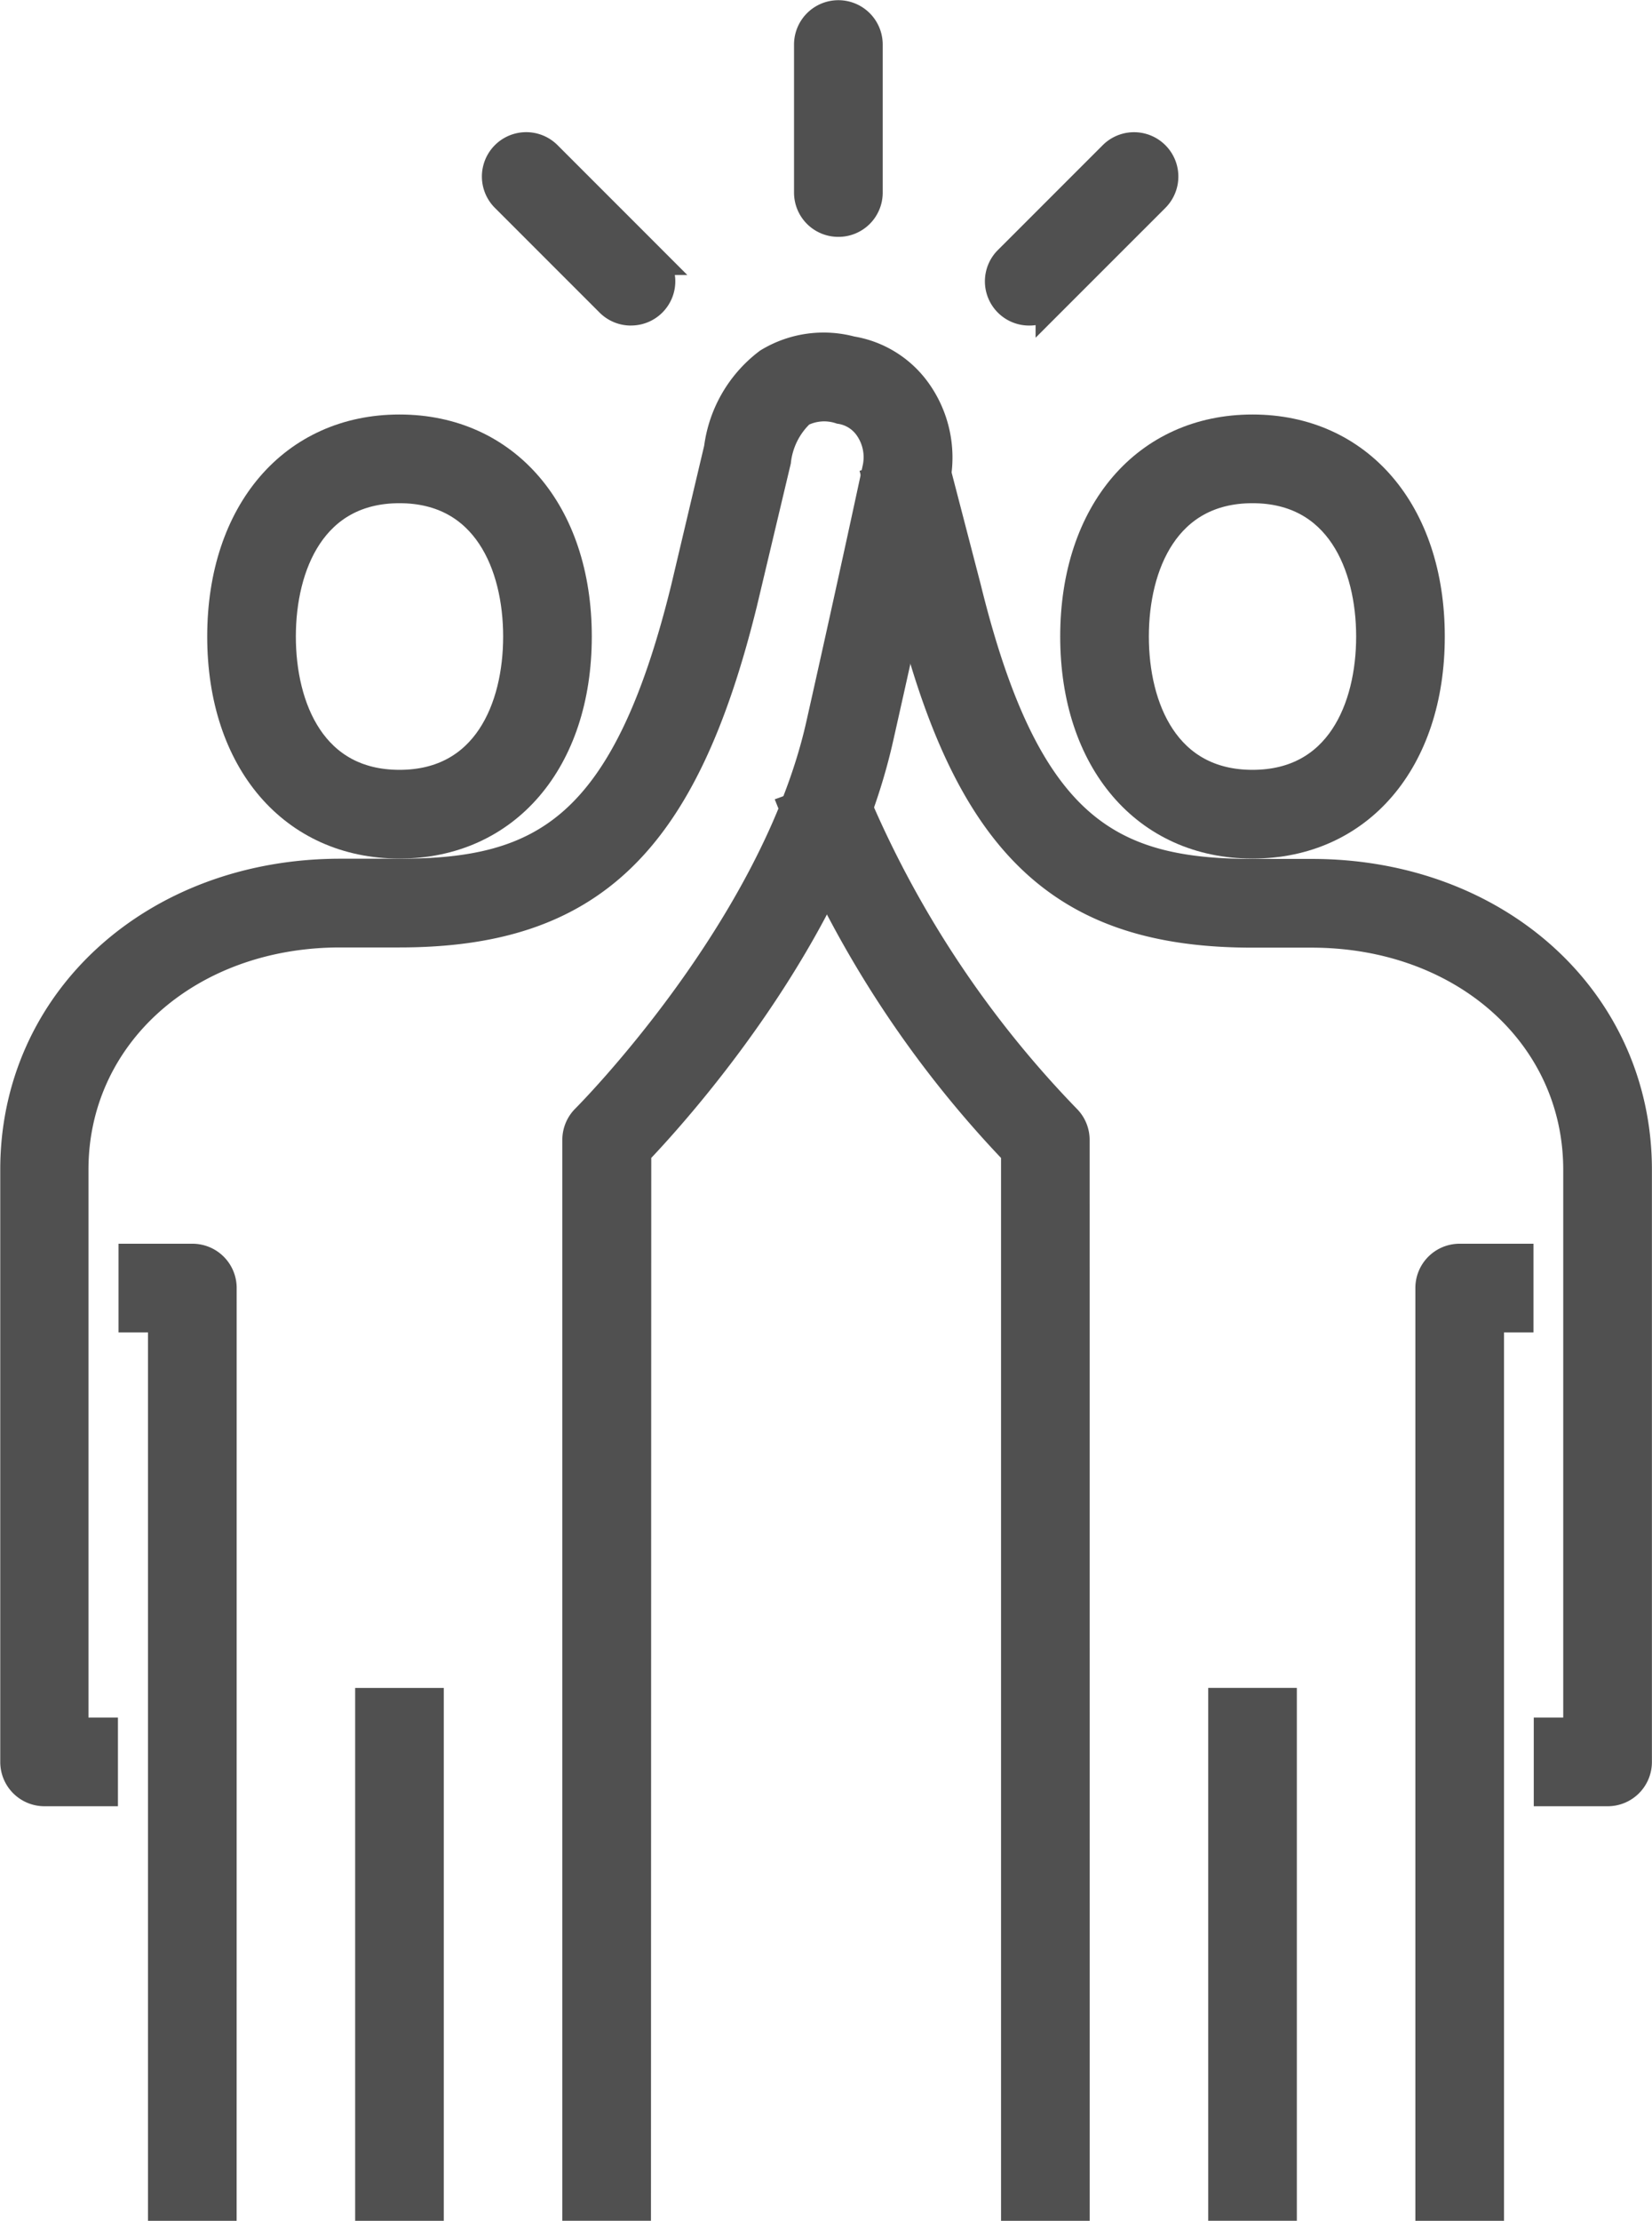
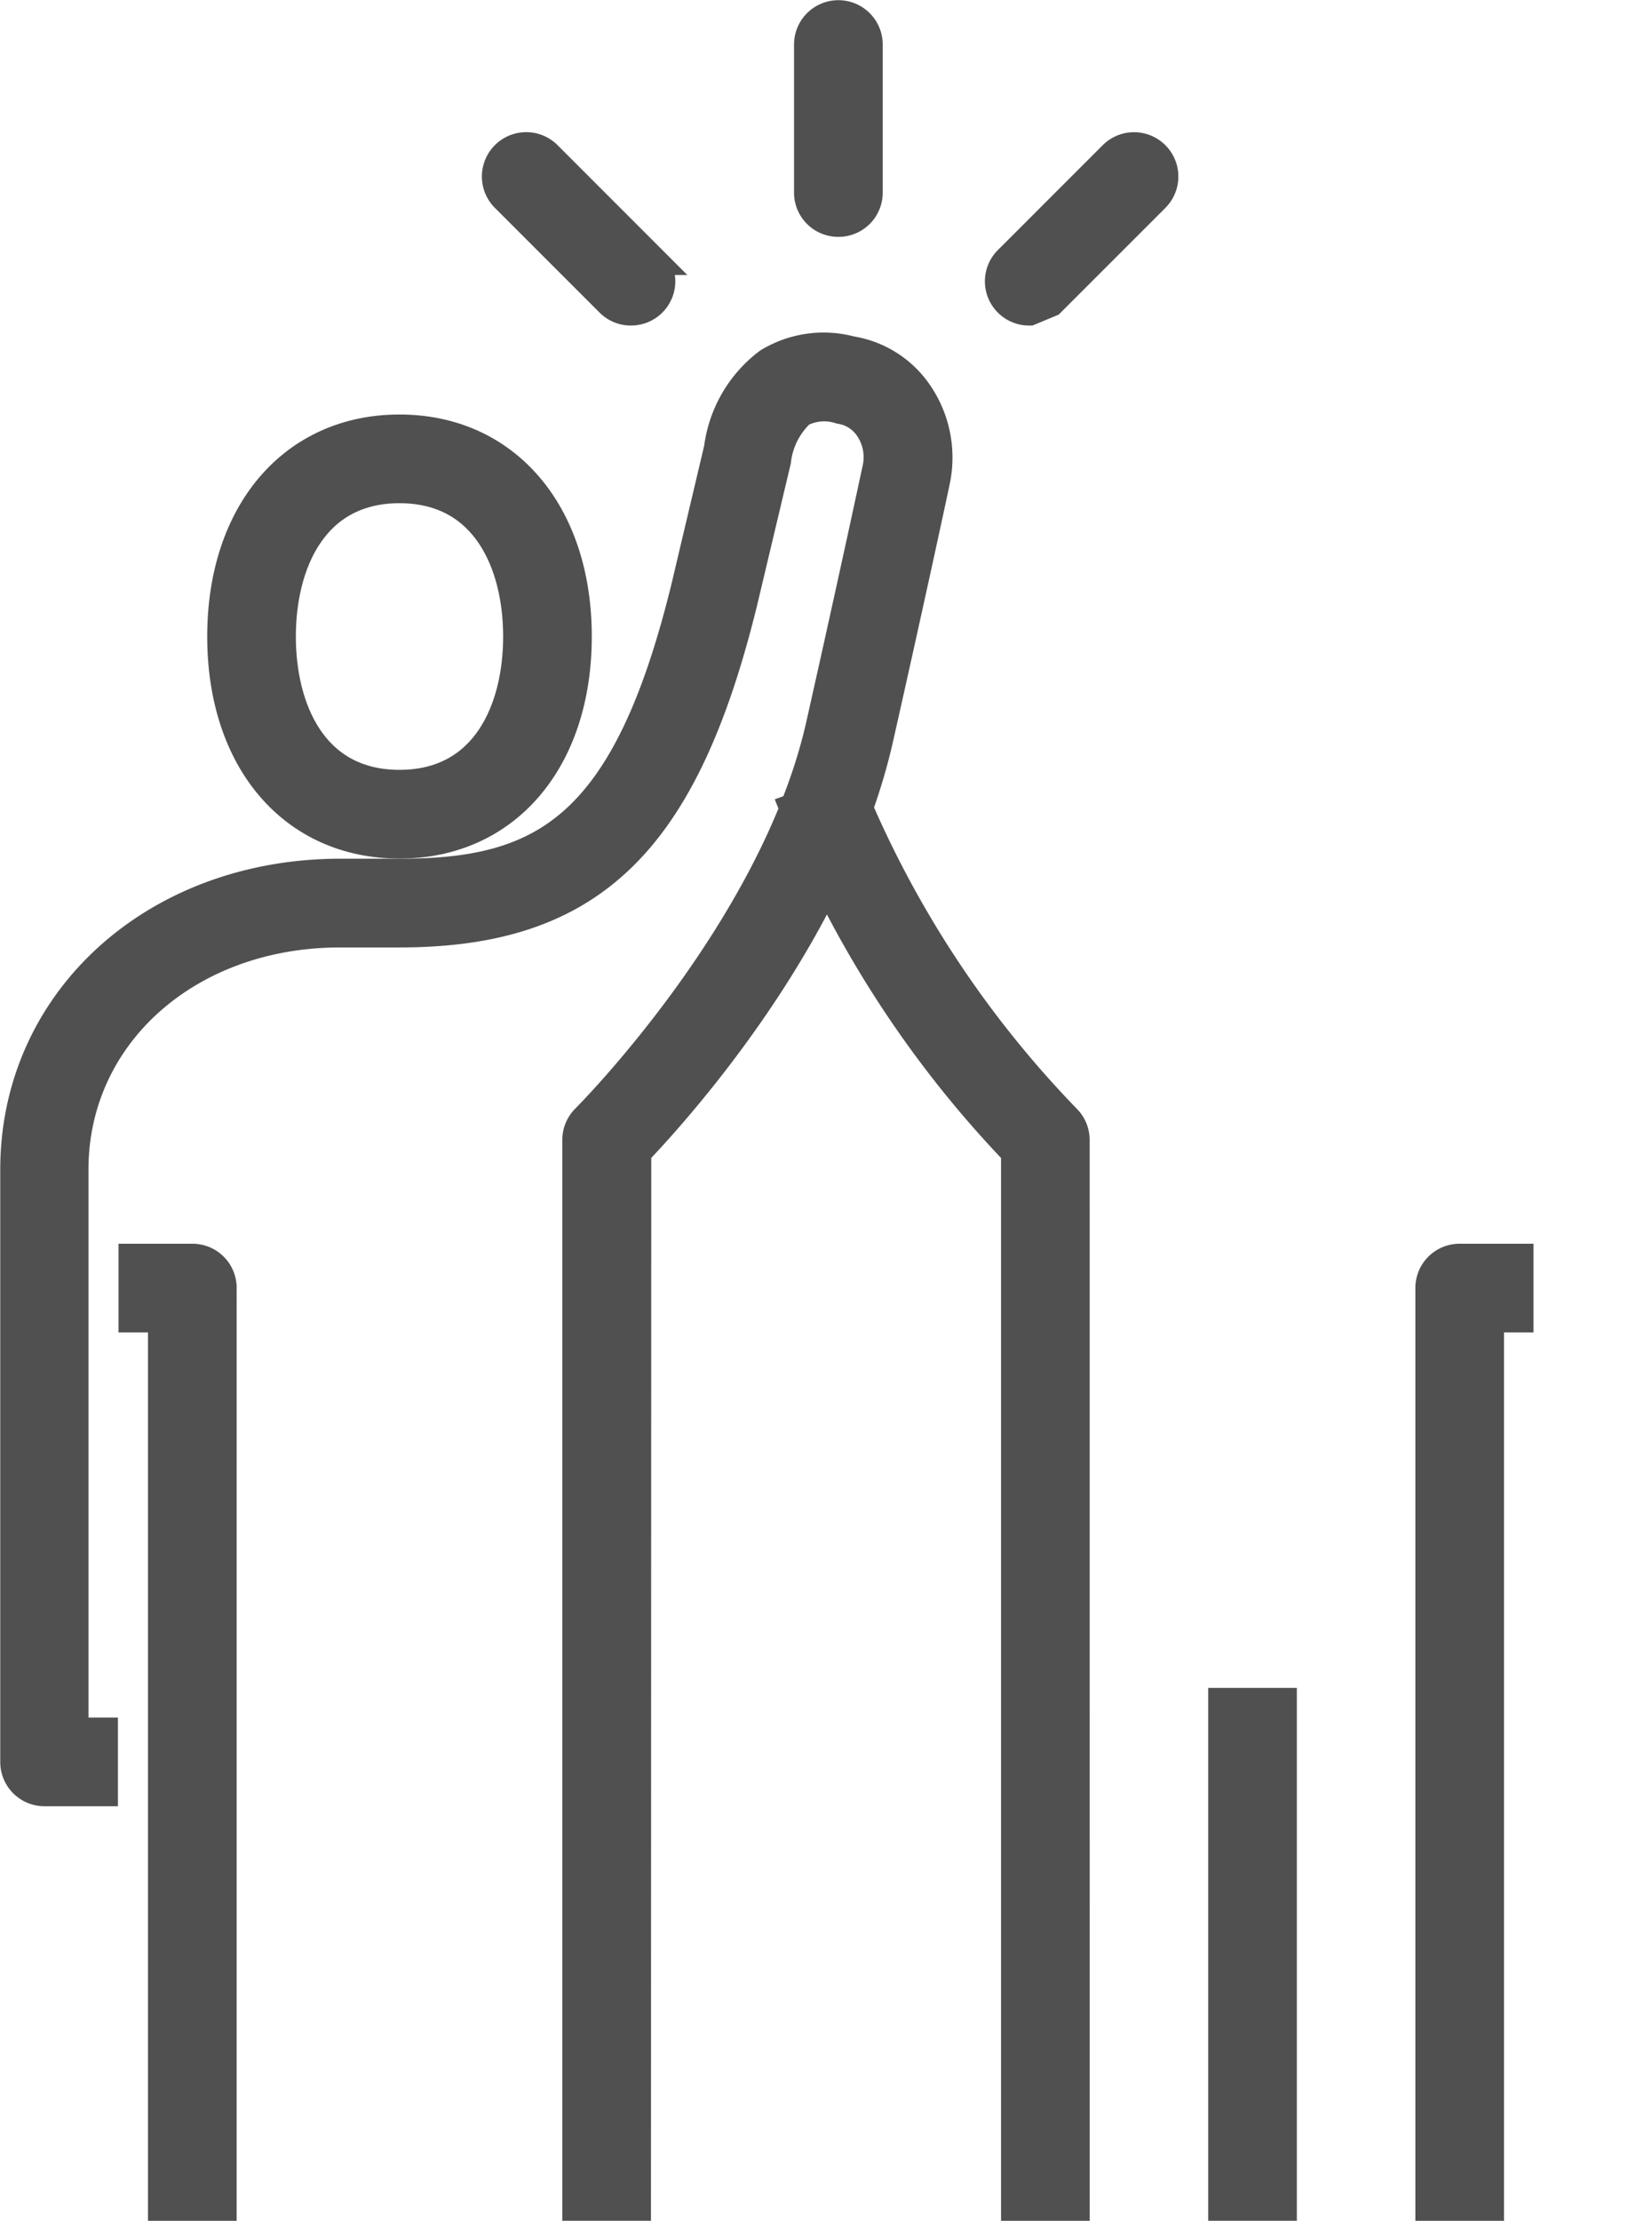
<svg xmlns="http://www.w3.org/2000/svg" width="39.249" height="52.731" viewBox="0 0 39.249 52.731">
  <g transform="translate(-85.072 -3.821)">
    <g transform="translate(85.422 12.077)">
      <g transform="translate(18.516 1.936)">
-         <path d="M525.8,2440.862H524.39v-1.406h.7V2426.1c0-3.207-2.721-5.624-6.329-5.624h-1.406c-4.539,0-6.748-2.123-8.155-7.829l-.751-2.893,1.361-.353.754,2.9c1.41,5.722,3.393,6.768,6.792,6.768h1.406c4.409,0,7.735,3.023,7.735,7.031v14.063A.7.7,0,0,1,525.8,2440.862Z" transform="translate(-506.466 -2408.517)" fill="#505050" stroke="#505050" stroke-width="0.7" />
        <path d="M513.066,2450.987H511.66V2425.96a25.505,25.505,0,0,1-5.267-8.169l1.323-.476a24.75,24.75,0,0,0,5.141,7.859.7.7,0,0,1,.208.5Z" transform="translate(-506.393 -2408.798)" fill="#505050" stroke="#505050" stroke-width="0.7" />
        <path d="M523.467,2451.4h-1.406v-21.8a.7.7,0,0,1,.7-.7h1.406v1.406h-.7Z" transform="translate(-506.95 -2409.211)" fill="#505050" stroke="#505050" stroke-width="0.7" />
        <rect width="1.406" height="11.953" transform="translate(10.189 30.235)" fill="#505050" stroke="#505050" stroke-width="0.7" />
-         <path d="M517.531,2418.327c-2.524,0-4.219-1.977-4.219-4.922s1.7-4.922,4.219-4.922,4.218,1.978,4.218,4.922S520.054,2418.327,517.531,2418.327Zm0-8.438c-2.074,0-2.813,1.817-2.813,3.516s.74,3.515,2.813,3.515,2.812-1.816,2.812-3.515S519.6,2409.889,517.531,2409.889Z" transform="translate(-506.639 -2408.483)" fill="#505050" stroke="#505050" stroke-width="0.7" />
      </g>
      <path d="M501.96,2450.6h-1.406v-25.313a.7.7,0,0,1,.208-.5c.044-.045,4.487-4.493,5.58-9.352.79-3.511,1.346-6.115,1.346-6.115a1.252,1.252,0,0,0-.2-.959,1.011,1.011,0,0,0-.678-.424,1.222,1.222,0,0,0-.943.073,1.859,1.859,0,0,0-.58,1.155l-.8,3.365c-1.408,5.713-3.618,7.836-8.156,7.836h-1.406c-3.608,0-6.329,2.418-6.329,5.625v13.36h.7v1.406H487.9a.7.7,0,0,1-.7-.7V2425.99c0-4.008,3.325-7.031,7.735-7.031h1.406c3.4,0,5.381-1.045,6.789-6.759l.789-3.335a3.025,3.025,0,0,1,1.181-2.031,2.521,2.521,0,0,1,1.964-.282,2.378,2.378,0,0,1,1.575.991,2.691,2.691,0,0,1,.435,2.054c0,.016-.56,2.626-1.353,6.146-1.056,4.7-4.814,8.848-5.754,9.831Z" transform="translate(-487.194 -2406.476)" fill="#505050" stroke="#505050" stroke-width="0.7" />
      <path d="M492.22,2451.4h-1.406v-21.094h-.7V2428.9h1.407a.7.7,0,0,1,.7.7Z" transform="translate(-487.298 -2407.275)" fill="#505050" stroke="#505050" stroke-width="0.7" />
-       <rect width="1.406" height="11.953" transform="translate(8.438 32.172)" fill="#505050" stroke="#505050" stroke-width="0.7" />
      <path d="M496.517,2418.327c-2.523,0-4.218-1.977-4.218-4.922s1.7-4.922,4.218-4.922,4.219,1.978,4.219,4.922S499.04,2418.327,496.517,2418.327Zm0-8.438c-2.073,0-2.812,1.817-2.812,3.516s.739,3.515,2.812,3.515,2.813-1.816,2.813-3.515S498.59,2409.889,496.517,2409.889Z" transform="translate(-487.376 -2406.547)" fill="#505050" stroke="#505050" stroke-width="0.7" />
    </g>
    <path d="M507.454,2403.2a.7.7,0,0,1-.7-.7v-3.516a.7.7,0,0,1,1.407,0v3.516A.7.7,0,0,1,507.454,2403.2Z" transform="translate(-402.467 -2394.105)" fill="#505050" stroke="#505050" stroke-width="0.7" />
    <path d="M502.258,2405.425a.7.7,0,0,1-.5-.207l-2.486-2.485a.7.7,0,1,1,.994-.994l2.485,2.485a.7.7,0,0,1-.5,1.2Z" transform="translate(-402.195 -2394.224)" fill="#505050" stroke="#505050" stroke-width="0.7" />
-     <path d="M512.167,2405.425a.7.7,0,0,1-.5-1.2l2.486-2.485a.7.7,0,0,1,.994.994l-2.486,2.485A.7.7,0,0,1,512.167,2405.425Z" transform="translate(-402.635 -2394.224)" fill="#505050" stroke="#505050" stroke-width="0.7" />
+     <path d="M512.167,2405.425a.7.7,0,0,1-.5-1.2l2.486-2.485a.7.7,0,0,1,.994.994l-2.486,2.485Z" transform="translate(-402.635 -2394.224)" fill="#505050" stroke="#505050" stroke-width="0.7" />
  </g>
</svg>